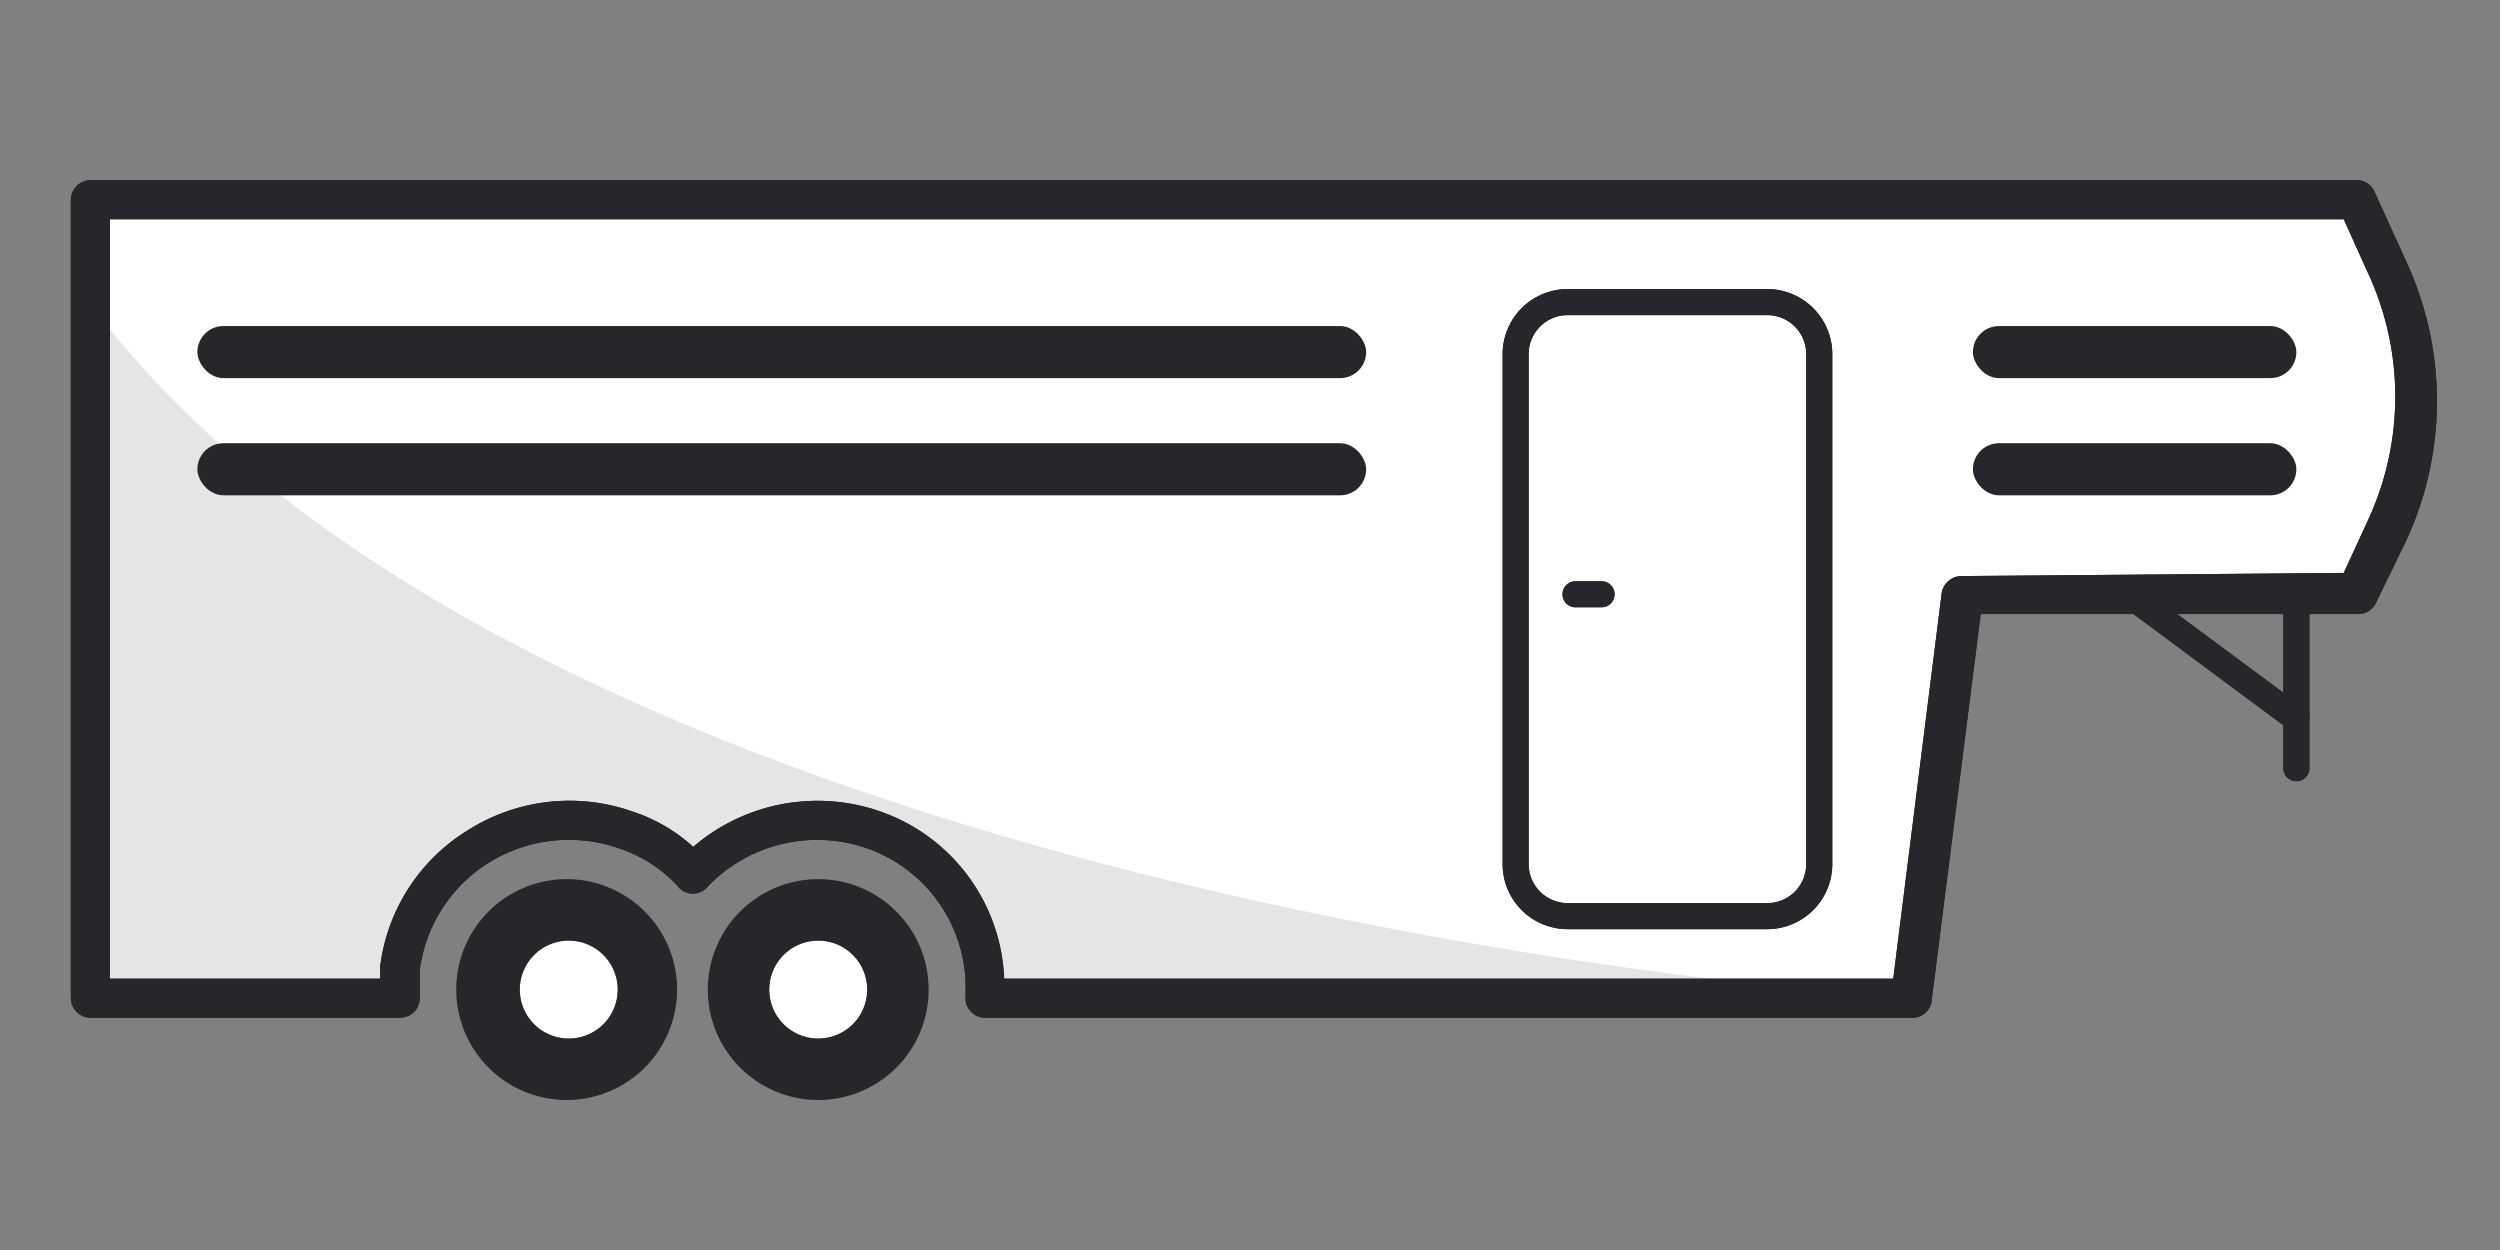
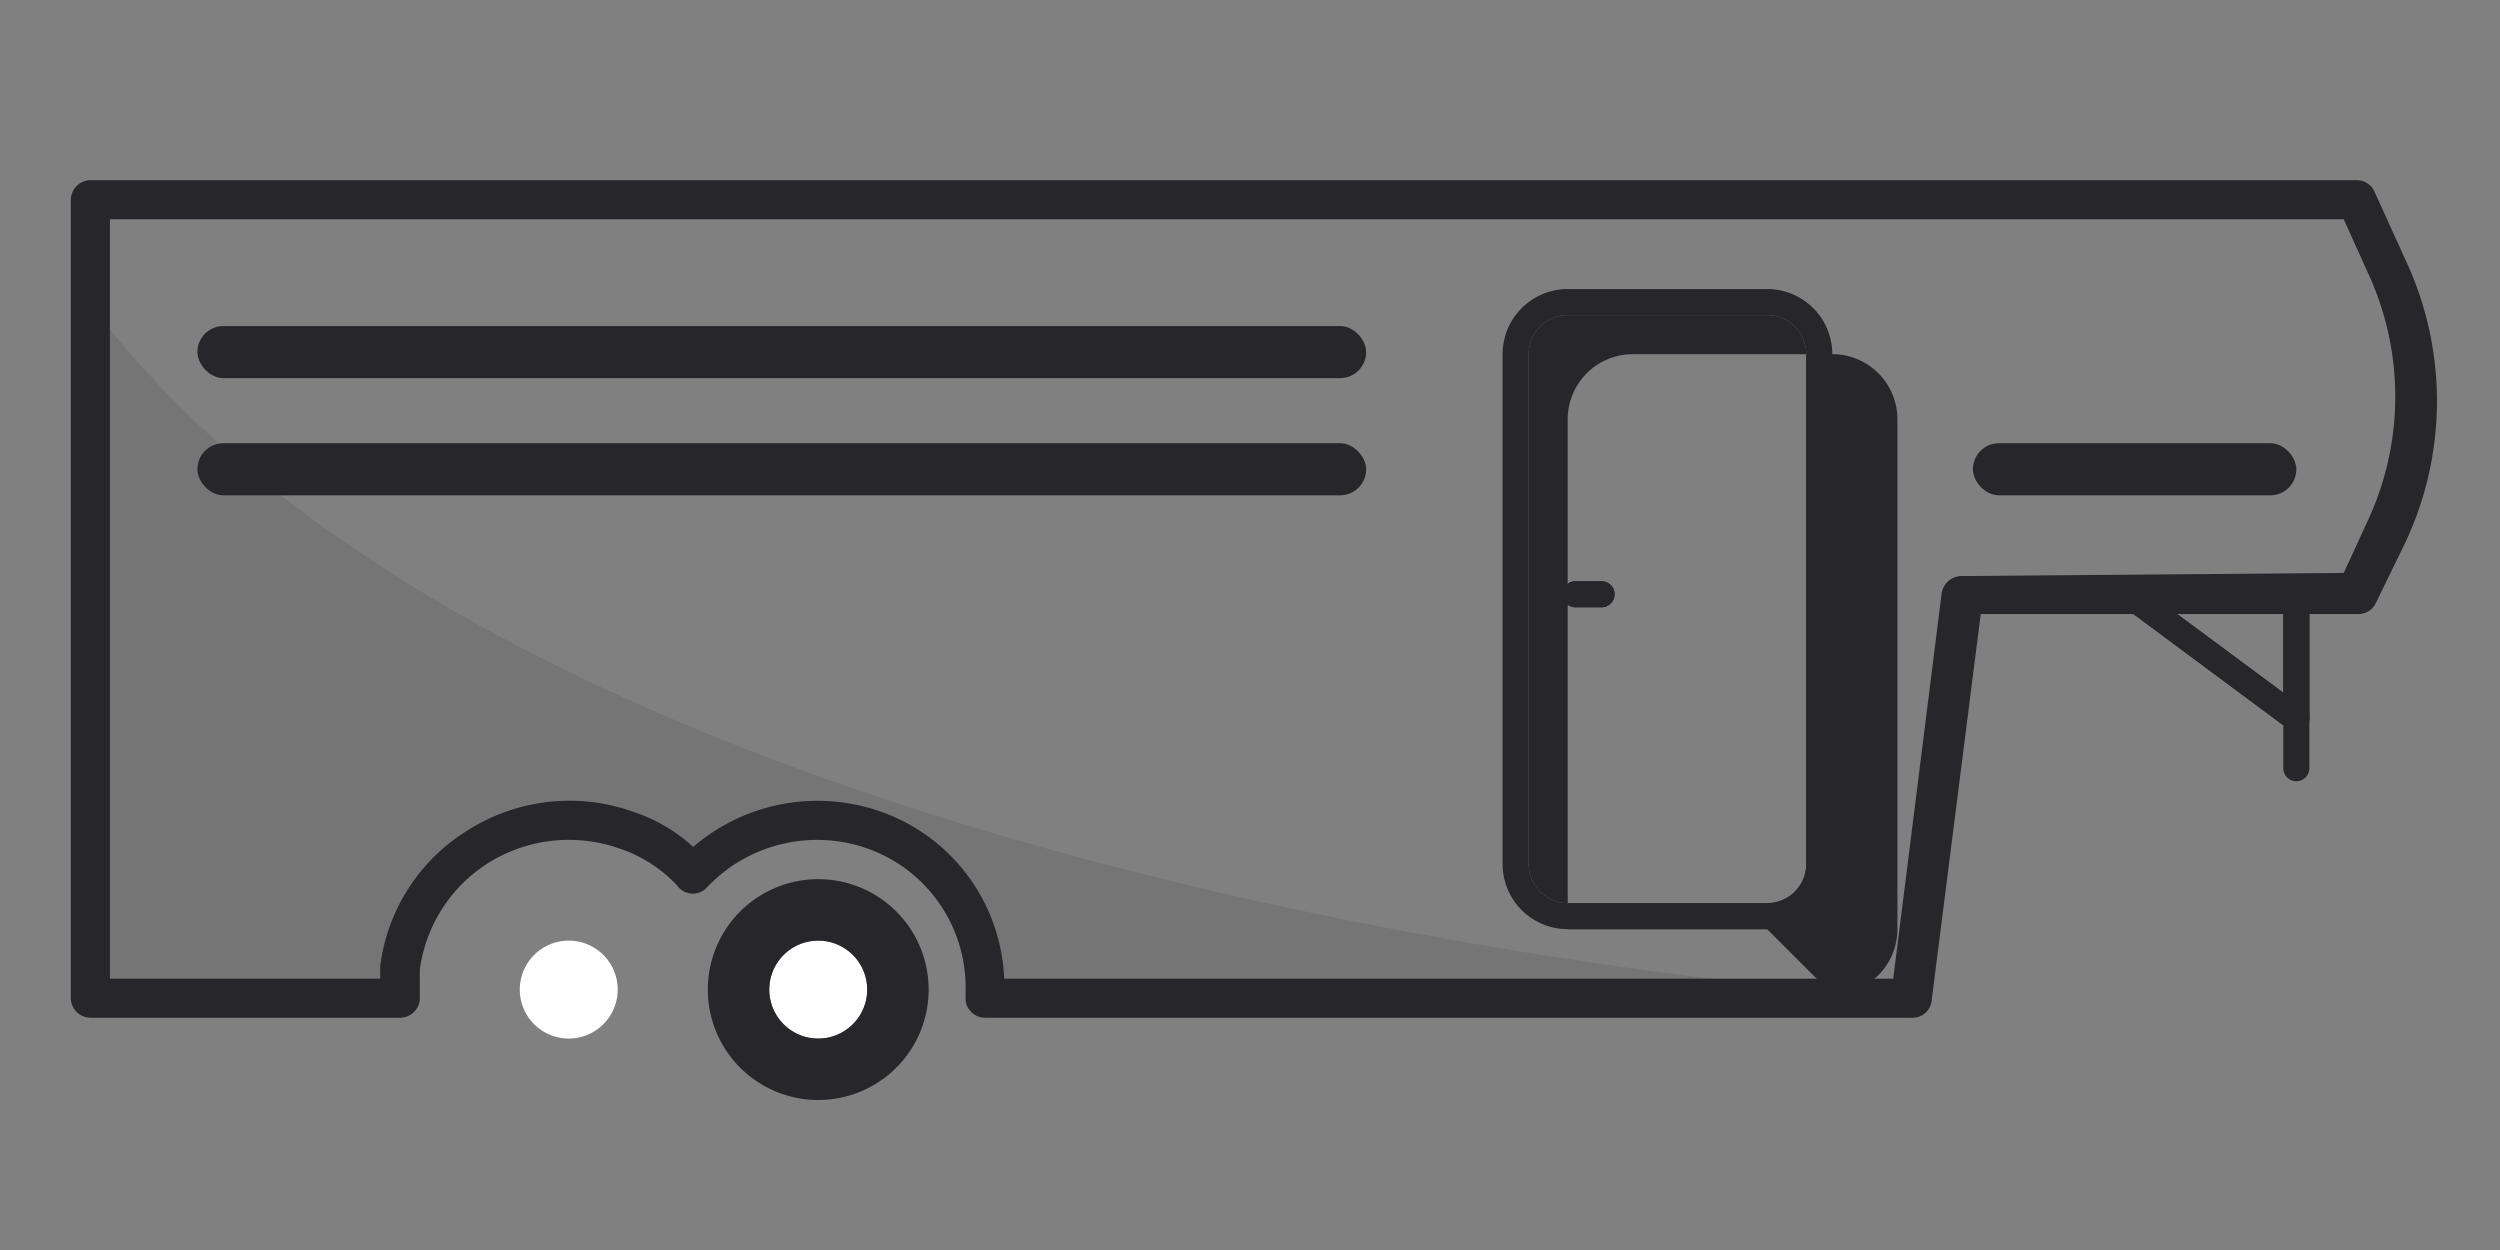
<svg xmlns="http://www.w3.org/2000/svg" viewBox="0 0 48 24">
  <rect x="0" y="0" width="48" height="24" fill="#808080" stroke="none" />
  <path d="m10.92 18.06a.94.94 0 1 0 .94.94.94.94 0 0 0 -.94-.94z" fill="#fff" />
  <path d="m15.72 18.06a.94.94 0 1 0 .93.94.94.94 0 0 0 -.93-.94z" fill="#fff" />
-   <path d="m45.85 5.14-.6-1.31h-43.52v15.33h5.93v-.59a3.26 3.26 0 0 1 4.34-2.63 3 3 0 0 1 1.29.84 3.26 3.26 0 0 1 3.51-.78 3.18 3.18 0 0 1 2.11 3v.15h17.77l1-7.72h7.59l.56-1.17a6 6 0 0 0 .02-5.12z" fill="#fff" />
  <g fill="#26262b">
    <path d="m15.7 15.74a3.27 3.27 0 0 1 3.22 3.42h17.66s-26.09-1.57-34.85-13.33v13.34h5.93a3.26 3.26 0 0 1 3.34-3.42 3 3 0 0 1 2.31 1 3.32 3.32 0 0 1 2.39-1.01z" opacity=".12" />
-     <path d="m36.68 19.54h-17.77a.36.36 0 0 1 -.27-.12.34.34 0 0 1 -.1-.27v-.15a2.83 2.83 0 0 0 -1.86-2.7 2.91 2.91 0 0 0 -3.09.72l-.06.06a.37.37 0 0 1 -.53-.08 2.68 2.68 0 0 0 -1.11-.71 2.92 2.92 0 0 0 -2.5.27 2.87 2.87 0 0 0 -1.33 2.06v.57a.38.38 0 0 1 -.37.35h-5.96a.38.38 0 0 1 -.37-.38v-15.33a.38.38 0 0 1 .37-.37h43.52a.37.37 0 0 1 .34.22l.6 1.32a6.38 6.38 0 0 1 0 5.4l-.57 1.17a.37.37 0 0 1 -.33.22h-7.26l-.94 7.4a.37.37 0 0 1 -.41.35zm-17.4-.75h17.07l.93-7.4a.39.39 0 0 1 .37-.33l7.35-.06.46-1a5.64 5.64 0 0 0 0-4.77l-.46-1.02h-42.89v14.58h5.19v-.24a3.59 3.59 0 0 1 1.7-2.62 3.64 3.64 0 0 1 3.14-.35 3.21 3.21 0 0 1 1.17.68 3.66 3.66 0 0 1 3.62-.67 3.55 3.55 0 0 1 2.35 3.2z" />
    <path d="m44.09 14a.3.3 0 0 1 -.15 0l-3.18-2.36a.25.25 0 0 1 .3-.4l2.78 2.06v-1.89a.25.25 0 1 1 .5 0v2.38a.23.23 0 0 1 -.14.22.2.2 0 0 1 -.11-.01z" />
    <path d="m44.09 15a.25.25 0 0 1 -.25-.25v-1a.25.25 0 0 1 .5 0v1a.25.25 0 0 1 -.25.25z" />
-     <path d="m33.93 17.84h-3.83a1.25 1.25 0 0 1 -1.25-1.25v-9.79a1.25 1.25 0 0 1 1.25-1.25h3.83a1.25 1.25 0 0 1 1.25 1.25v9.79a1.25 1.25 0 0 1 -1.25 1.25zm-3.83-11.79a.75.75 0 0 0 -.75.75v9.79a.75.75 0 0 0 .75.75h3.83a.75.75 0 0 0 .75-.75v-9.79a.75.75 0 0 0 -.75-.75z" />
+     <path d="m33.93 17.84h-3.83v-9.79a1.25 1.25 0 0 1 1.25-1.25h3.83a1.25 1.25 0 0 1 1.25 1.25v9.79a1.25 1.25 0 0 1 -1.25 1.25zm-3.83-11.79a.75.75 0 0 0 -.75.75v9.79a.75.75 0 0 0 .75.75h3.83a.75.75 0 0 0 .75-.75v-9.79a.75.75 0 0 0 -.75-.75z" />
    <path d="m30.75 11.66h-.5a.25.25 0 0 1 0-.5h.5a.25.25 0 0 1 0 .5z" />
    <path d="m36.68 19.54h-17.77a.36.36 0 0 1 -.27-.12.34.34 0 0 1 -.1-.27v-.15a2.83 2.83 0 0 0 -1.86-2.7 2.91 2.91 0 0 0 -3.09.72l-.06.06a.37.37 0 0 1 -.53-.08 2.68 2.68 0 0 0 -1.11-.71 2.92 2.92 0 0 0 -2.5.27 2.87 2.87 0 0 0 -1.33 2.06v.57a.38.38 0 0 1 -.37.35h-5.96a.38.38 0 0 1 -.37-.38v-15.33a.38.38 0 0 1 .37-.37h43.52a.37.37 0 0 1 .34.22l.6 1.32a6.38 6.38 0 0 1 0 5.4l-.57 1.17a.37.37 0 0 1 -.33.22h-7.26l-.94 7.4a.37.37 0 0 1 -.41.35zm-17.4-.75h17.07l.93-7.4a.39.39 0 0 1 .37-.33l7.35-.06.46-1a5.64 5.64 0 0 0 0-4.77l-.46-1.02h-42.89v14.58h5.19v-.24a3.59 3.59 0 0 1 1.7-2.62 3.64 3.64 0 0 1 3.14-.35 3.21 3.21 0 0 1 1.17.68 3.66 3.66 0 0 1 3.62-.67 3.55 3.55 0 0 1 2.35 3.2z" />
    <path d="m44.09 14a.3.3 0 0 1 -.15 0l-3.18-2.36a.25.25 0 0 1 .3-.4l2.78 2.06v-1.89a.25.25 0 1 1 .5 0v2.38a.23.23 0 0 1 -.14.22.2.2 0 0 1 -.11-.01z" />
-     <path d="m44.09 15a.25.25 0 0 1 -.25-.25v-1a.25.25 0 0 1 .5 0v1a.25.25 0 0 1 -.25.25z" />
    <path d="m33.93 17.84h-3.83a1.25 1.25 0 0 1 -1.25-1.25v-9.79a1.25 1.25 0 0 1 1.25-1.25h3.83a1.25 1.25 0 0 1 1.25 1.25v9.79a1.25 1.25 0 0 1 -1.25 1.25zm-3.83-11.79a.75.75 0 0 0 -.75.75v9.79a.75.75 0 0 0 .75.75h3.83a.75.75 0 0 0 .75-.75v-9.79a.75.75 0 0 0 -.75-.75z" />
    <path d="m30.75 11.66h-.5a.25.25 0 0 1 0-.5h.5a.25.25 0 0 1 0 .5z" />
-     <path d="m10.92 16.88a2.12 2.12 0 1 0 2.08 2.12 2.12 2.12 0 0 0 -2.08-2.12zm0 3.06a.94.94 0 1 1 .94-.94.94.94 0 0 1 -.94.94z" />
    <path d="m15.72 16.88a2.12 2.12 0 1 0 2.11 2.12 2.12 2.12 0 0 0 -2.11-2.12zm0 3.06a.94.94 0 1 1 .93-.94.94.94 0 0 1 -.93.94z" />
    <rect height="1" rx=".5" width="22.44" x="3.79" y="6.26" />
    <rect height="1" rx=".5" width="22.44" x="3.79" y="8.51" />
-     <rect height="1" rx=".5" width="6.21" x="37.88" y="6.26" />
    <rect height="1" rx=".5" width="6.21" x="37.88" y="8.51" />
  </g>
</svg>